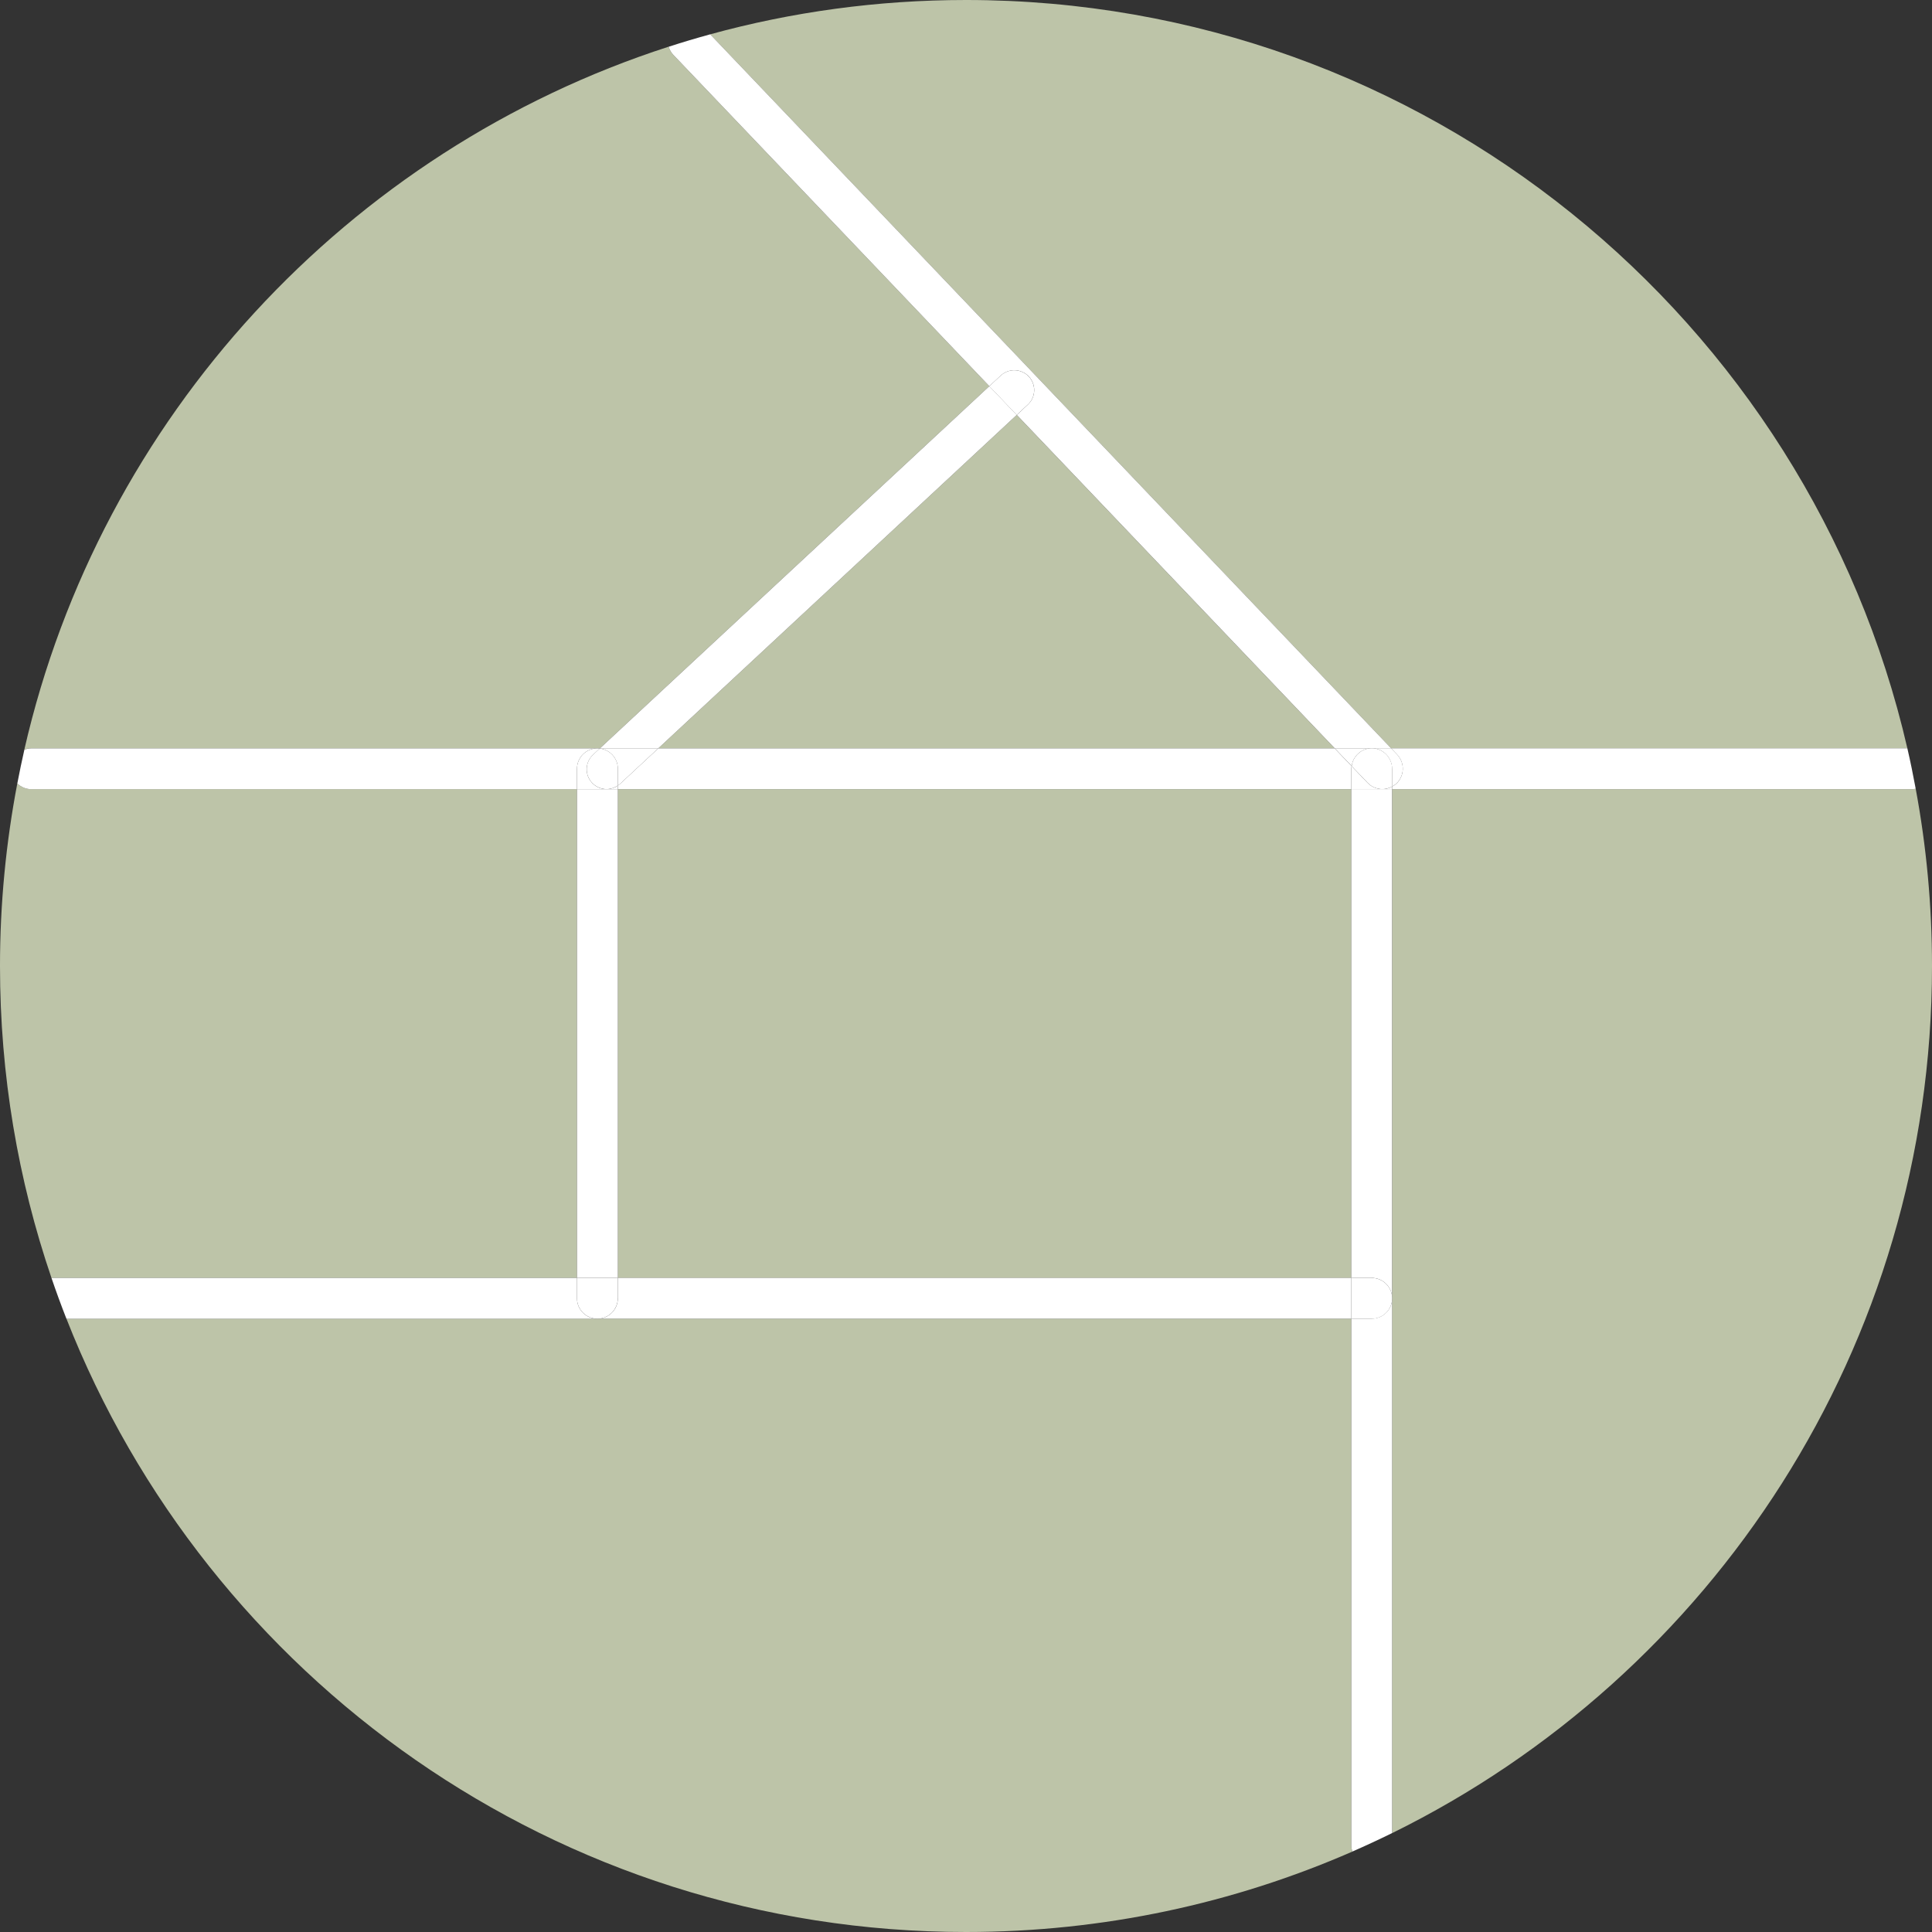
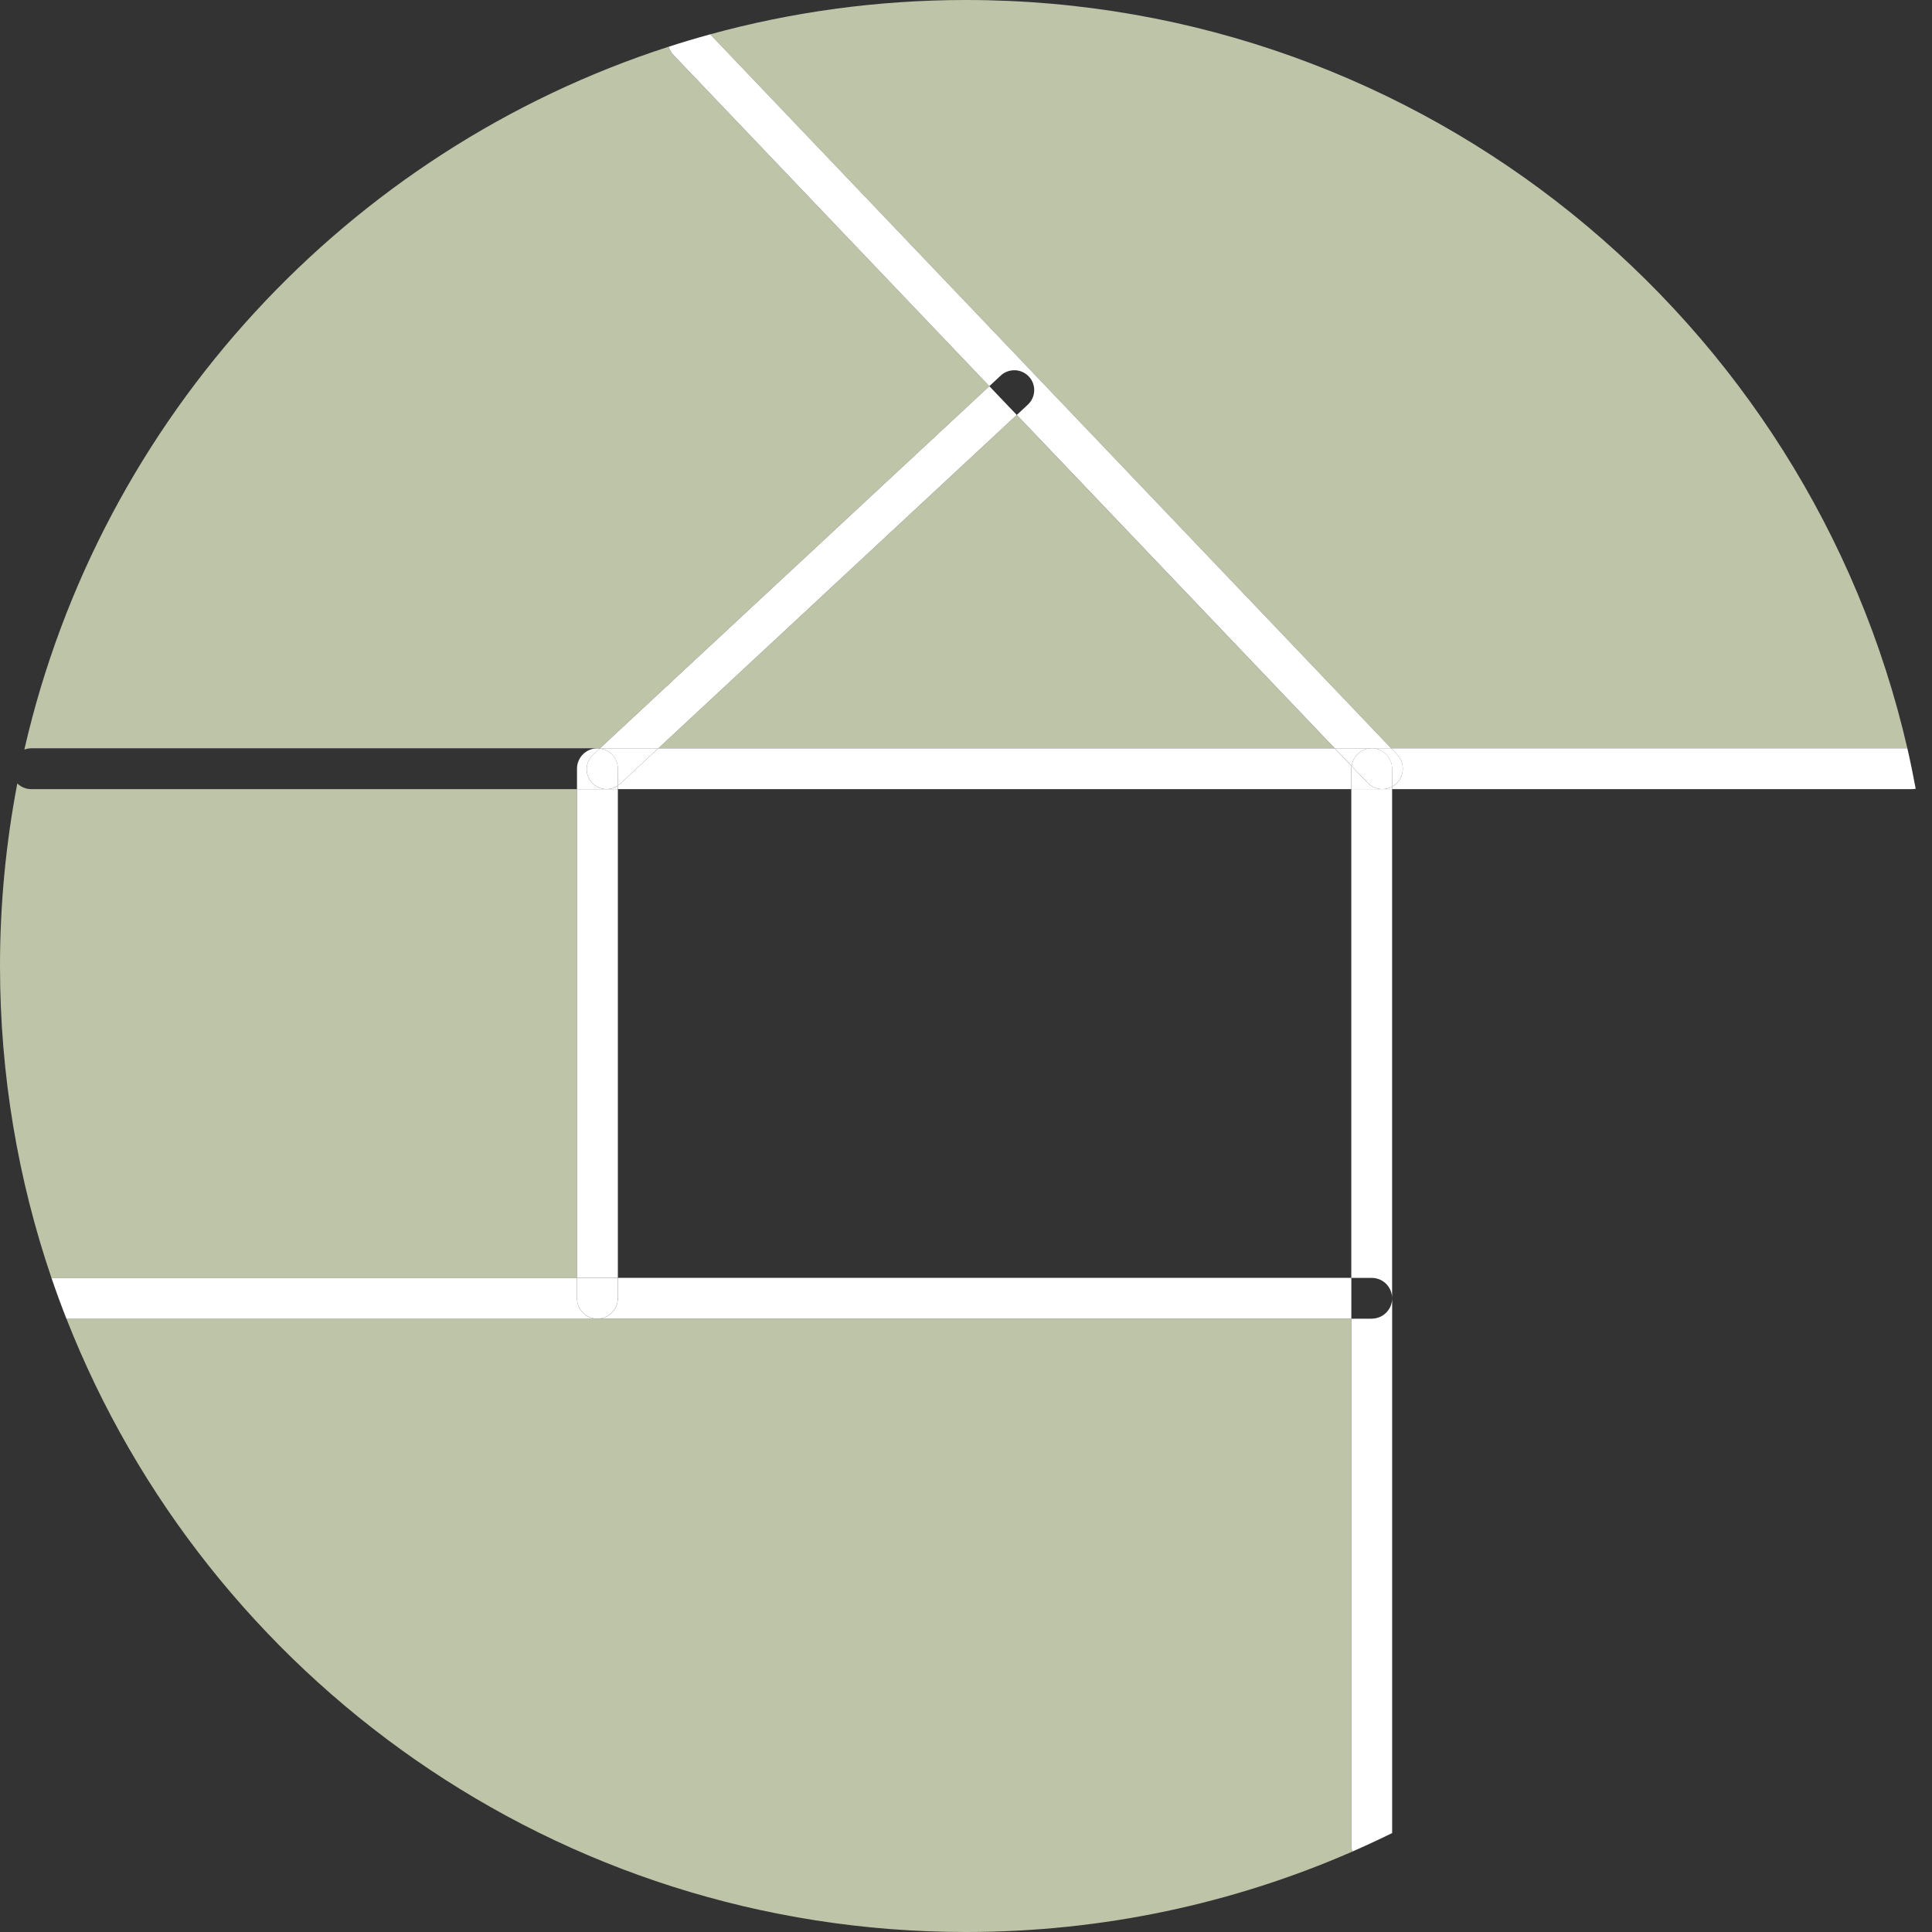
<svg xmlns="http://www.w3.org/2000/svg" viewBox="0 0 437.4 437.4" data-name="Calque 1" id="Calque_1">
  <rect x="0" y="0" width="437.4" height="437.4" fill="#333333" stroke="none" />
  <defs>
    <style>
      .cls-1 {
        fill: #fff;
      }

      .cls-2 {
        fill: #bdc4a8;
      }
    </style>
  </defs>
  <path d="M135.26,169.41h.58l88.14-81.98L152.44,12.42c-.52-.54-.85-1.18-1.06-1.85C78.75,34.05,22.73,94.48,5.51,169.71c.5-.18,1.03-.3,1.59-.3h128.15Z" class="cls-2" />
  <path d="M130.63,178.66H7.11c-1.24,0-2.36-.49-3.19-1.29-2.56,13.39-3.92,27.2-3.92,41.33,0,24.71,4.1,48.46,11.65,70.61h118.98v-110.65Z" class="cls-2" />
  <path d="M431.82,169.41C409.47,72.36,322.53,0,218.7,0c-20.05,0-39.47,2.71-57.92,7.77l154.16,161.64h116.88Z" class="cls-2" />
  <path d="M305.93,298.55H15.04c31.9,81.29,111.06,138.85,203.66,138.85,31.1,0,60.67-6.5,87.46-18.2-.13-.44-.22-.89-.22-1.38v-119.26Z" class="cls-2" />
-   <rect height="110.65" width="166.05" y="178.66" x="139.88" class="cls-2" />
-   <path d="M432.82,178.66h-117.64v236.35c72.4-35.65,122.22-110.15,122.22-196.31,0-13.71-1.27-27.12-3.69-40.13-.29.06-.58.09-.89.09Z" class="cls-2" />
  <polygon points="302.16 169.41 230.19 93.94 149.05 169.41 302.16 169.41" class="cls-2" />
  <path d="M130.63,293.93v-4.62H11.65c1.06,3.11,2.19,6.2,3.39,9.25h120.21c-2.56,0-4.62-2.07-4.62-4.62Z" class="cls-1" />
  <path d="M139.88,289.31v4.62c0,2.56-2.07,4.62-4.62,4.62h170.68v-9.25h-166.05Z" class="cls-1" />
  <path d="M305.93,178.66v110.65h4.62c2.56,0,4.62,2.07,4.62,4.62v-115.28h-9.25Z" class="cls-1" />
  <path d="M310.56,298.55h-4.62v119.26c0,.48.09.94.22,1.38,3.04-1.33,6.05-2.73,9.02-4.19v-121.08c0,2.56-2.07,4.62-4.62,4.62Z" class="cls-1" />
-   <path d="M310.56,289.31h-4.62v9.25h4.62c2.56,0,4.62-2.07,4.62-4.62s-2.07-4.62-4.62-4.62Z" class="cls-1" />
  <polygon points="139.88 178.66 137.33 178.66 130.63 178.66 130.63 289.31 139.88 289.31 139.88 178.66" class="cls-1" />
  <path d="M139.88,293.93v-4.62h-9.25v4.62c0,2.56,2.07,4.62,4.62,4.62s4.62-2.07,4.62-4.62Z" class="cls-1" />
  <path d="M140.4,177.45c-.16.15-.34.28-.52.4v.81h166.05v-4.53c0-.24.04-.46.07-.69l-3.84-4.02h-153.12l-8.65,8.04Z" class="cls-1" />
  <path d="M316.31,170.84c1.76,1.85,1.69,4.78-.15,6.54-.3.28-.63.5-.98.69v.59h117.64c.3,0,.6-.03.89-.09-.57-3.07-1.19-6.13-1.89-9.16h-116.88l1.37,1.43Z" class="cls-1" />
  <path d="M135.84,169.41h-.58c.18,0,.35.03.53.05l.06-.05Z" class="cls-1" />
-   <path d="M130.63,178.66v-4.62c0-2.56,2.07-4.62,4.62-4.62H7.11c-.56,0-1.09.12-1.59.3-.58,2.54-1.11,5.09-1.6,7.66.83.79,1.95,1.29,3.19,1.29h123.53Z" class="cls-1" />
  <path d="M306,173.43c-.03.23-.07.45-.07.69v4.53h7.03c-1.22,0-2.44-.48-3.35-1.43l-3.62-3.79Z" class="cls-1" />
  <path d="M312.96,178.66h2.22v-.59c-.69.38-1.45.59-2.22.59Z" class="cls-1" />
  <path d="M137.33,178.66h2.55v-.81c-.77.53-1.66.81-2.55.81Z" class="cls-1" />
  <path d="M134.04,177.23c-1.7-1.81-1.6-4.66.22-6.35l1.52-1.41c-.17-.02-.35-.05-.53-.05-2.56,0-4.62,2.07-4.62,4.62v4.62h6.7c-1.21,0-2.41-.48-3.29-1.43Z" class="cls-1" />
  <path d="M223.98,87.43l2.58-2.4c1.82-1.69,4.67-1.6,6.37.22,1.7,1.81,1.6,4.66-.22,6.35l-2.51,2.34,71.97,75.47h12.78L160.79,7.77c-3.16.87-6.3,1.8-9.4,2.81.2.67.54,1.31,1.06,1.85l71.54,75.01Z" class="cls-1" />
  <path d="M310.56,169.41h-8.39l3.84,4.02c.33-2.28,2.23-4.02,4.56-4.02Z" class="cls-1" />
  <path d="M315.18,174.12v3.94c.34-.19.68-.41.98-.69,1.85-1.76,1.91-4.69.15-6.54l-1.37-1.43h-4.39c2.56,0,4.62,2.11,4.62,4.72Z" class="cls-1" />
  <path d="M306,173.43l3.62,3.79c.91.95,2.13,1.43,3.35,1.43.77,0,1.53-.21,2.22-.59v-3.94c0-2.61-2.07-4.72-4.62-4.72-2.32,0-4.23,1.75-4.56,4.02Z" class="cls-1" />
  <polygon points="230.19 93.94 223.98 87.43 135.84 169.41 149.05 169.41 230.19 93.94" class="cls-1" />
  <path d="M139.88,174.03v3.82c.18-.12.36-.25.52-.4l8.65-8.04h-13.21l-.06.05c2.3.26,4.1,2.2,4.1,4.57Z" class="cls-1" />
  <path d="M139.88,174.03c0-2.38-1.79-4.31-4.1-4.57l-1.52,1.41c-1.82,1.69-1.92,4.54-.22,6.35.89.95,2.09,1.43,3.29,1.43.89,0,1.78-.28,2.55-.81v-3.82Z" class="cls-1" />
-   <path d="M232.7,91.61c1.82-1.69,1.92-4.54.22-6.35-1.7-1.82-4.55-1.92-6.37-.22l-2.58,2.4,6.21,6.51,2.51-2.34Z" class="cls-1" />
</svg>